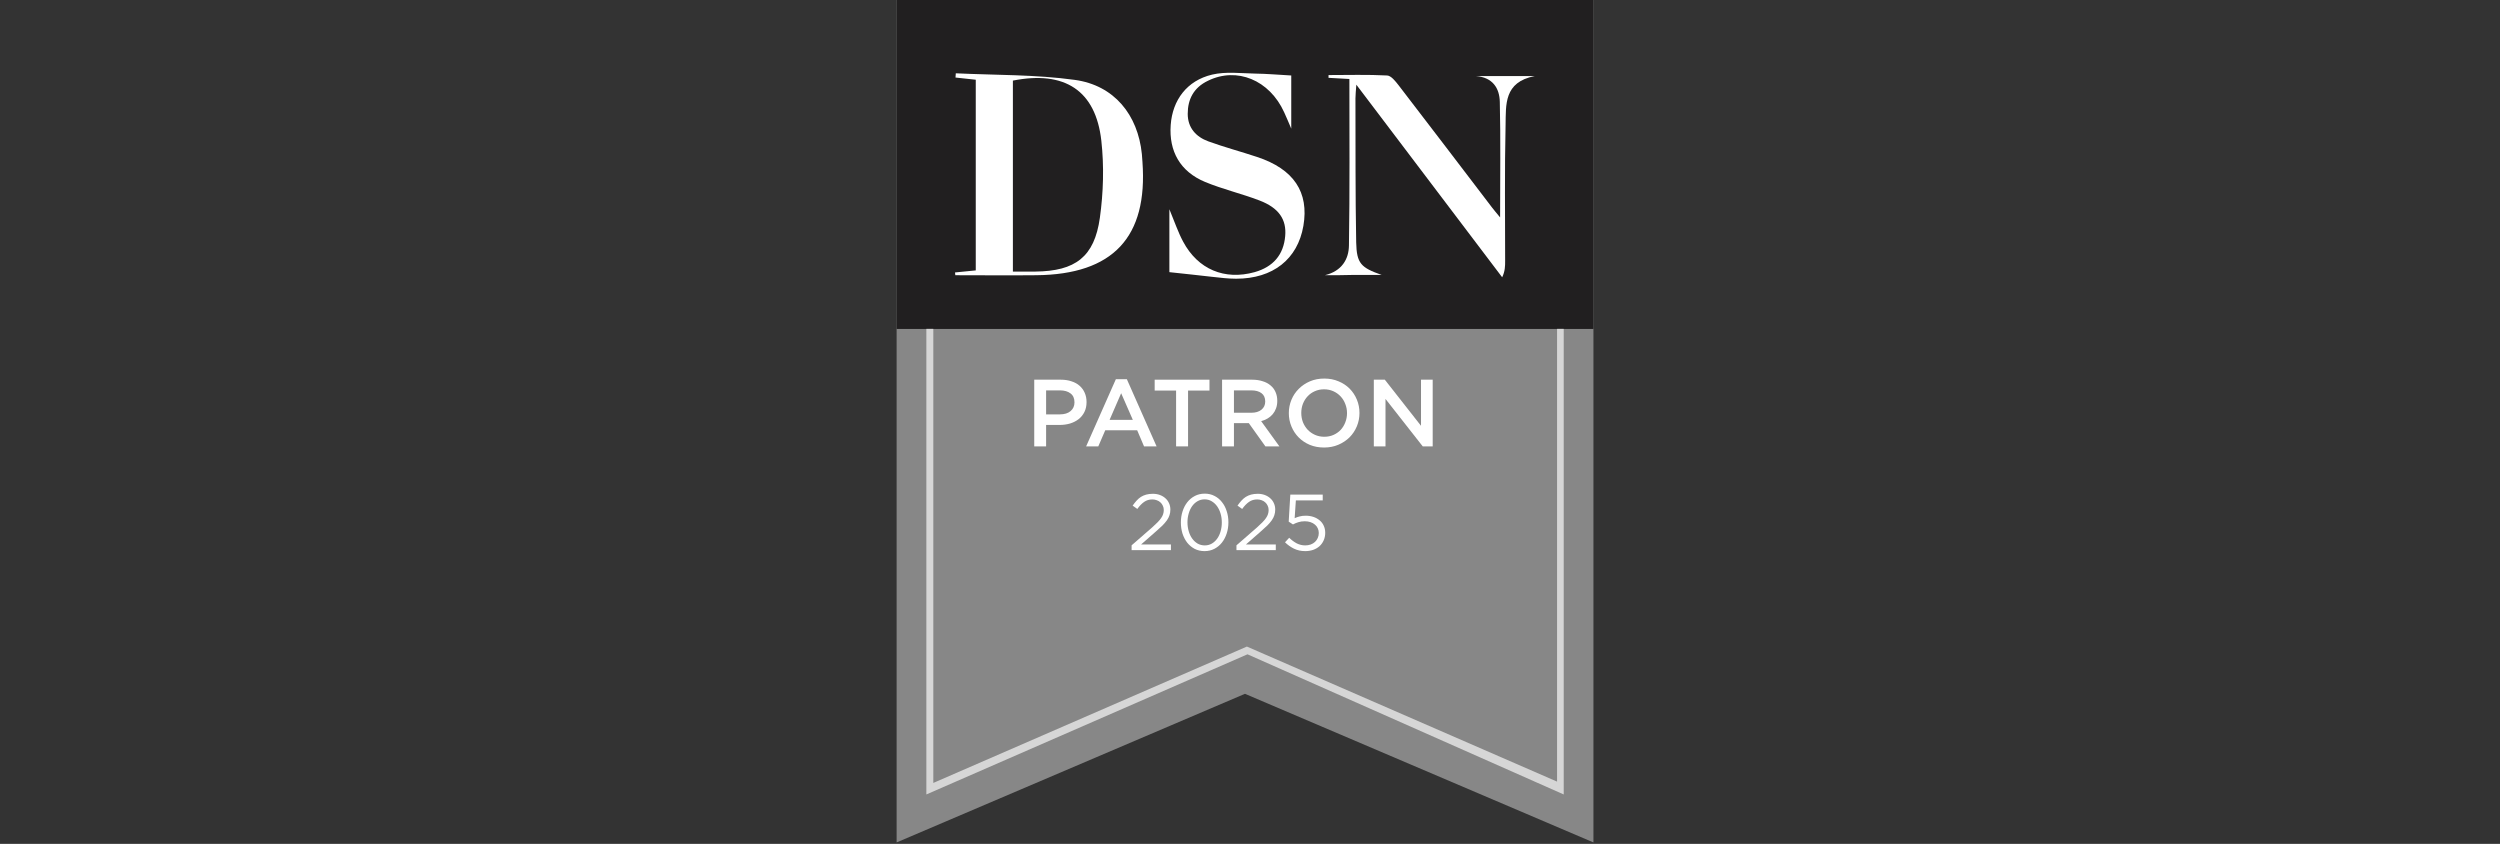
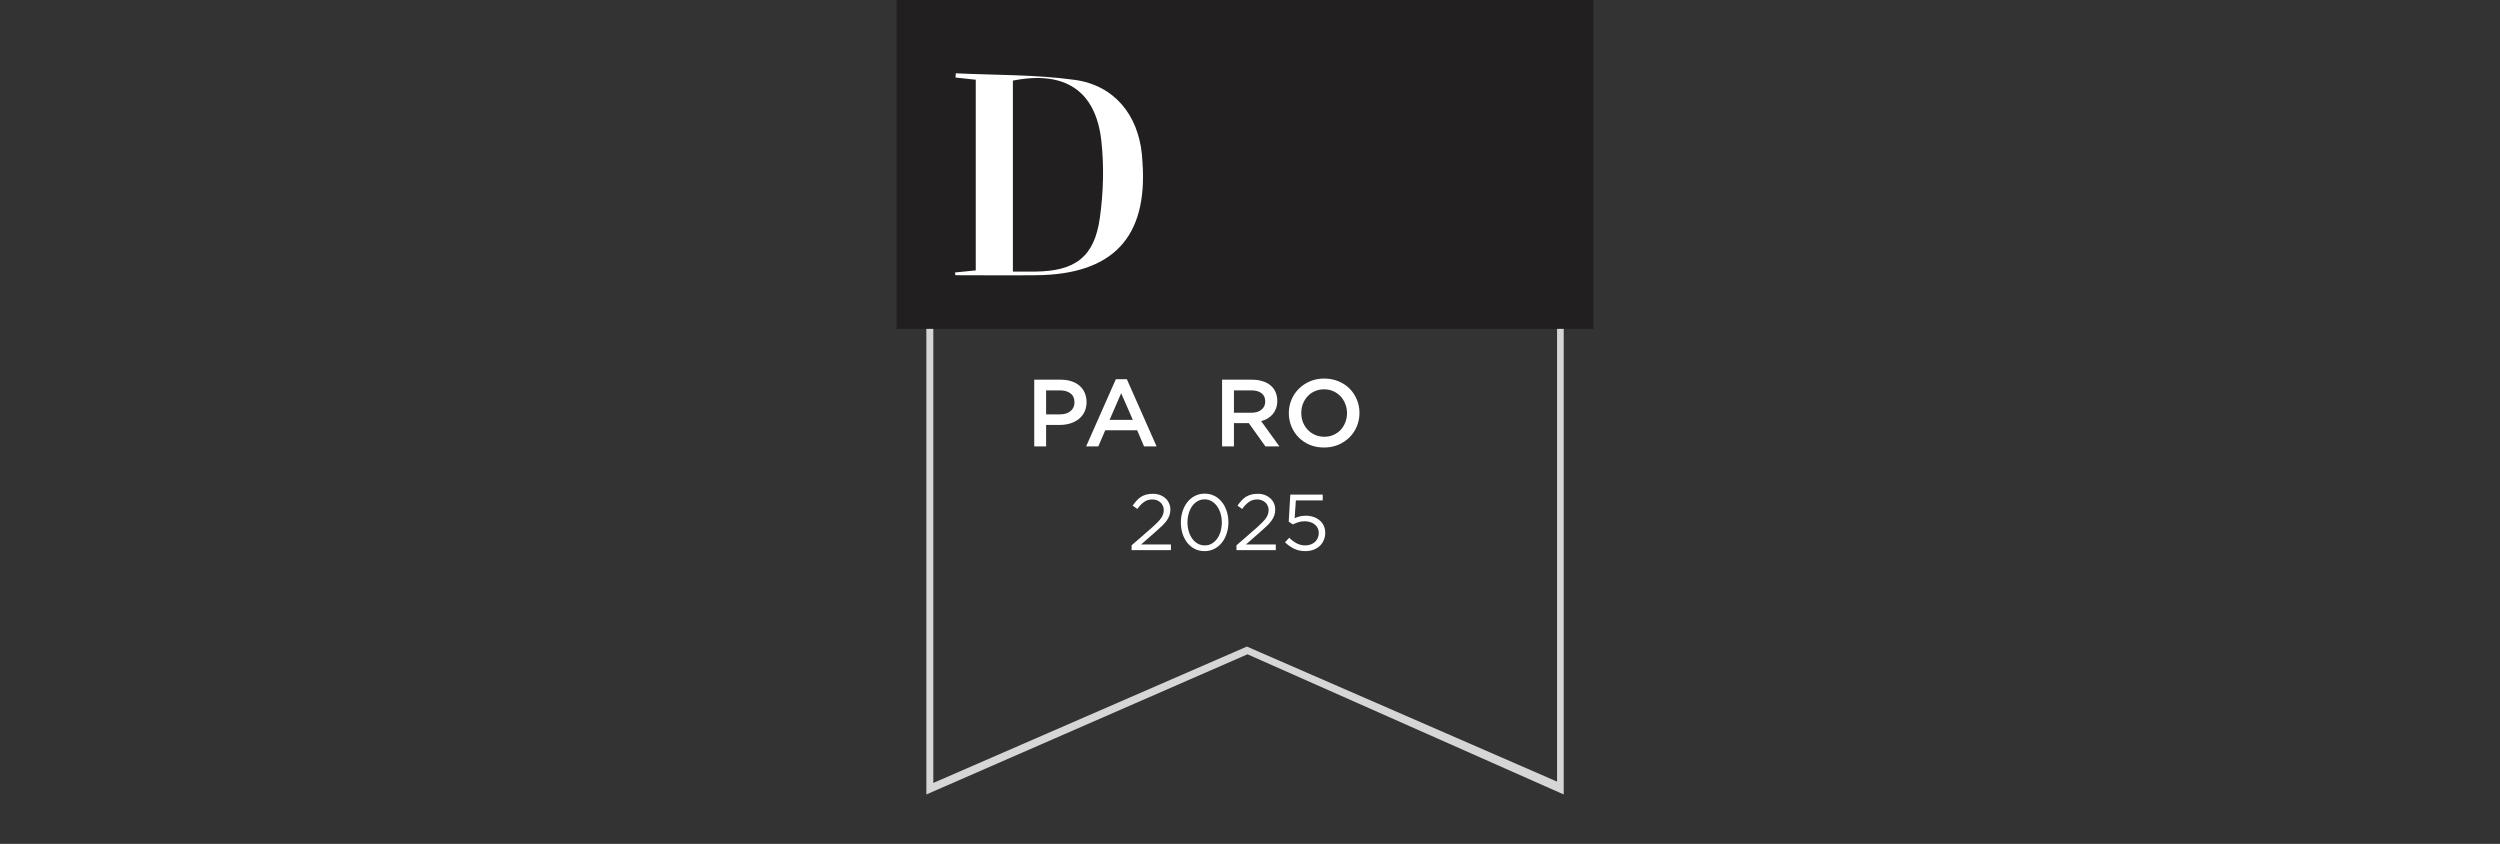
<svg xmlns="http://www.w3.org/2000/svg" width="237" height="80" viewBox="0 0 237 80" fill="none">
  <rect x="0" y="0" width="237" height="80" fill="#333333" stroke="none" />
-   <path d="M85 0H151.058V79.863L118.022 65.773L85 79.863V0Z" fill="#878787" />
  <path d="M151.058 0H85V31.184H151.058V0Z" fill="#211F20" />
  <path d="M90.539 25.828C91.17 25.773 91.787 25.703 92.502 25.634C92.502 19.599 92.502 13.62 92.502 7.558C91.829 7.489 91.198 7.419 90.581 7.35C90.595 7.212 90.595 7.087 90.609 6.949C94.367 7.129 98.167 7.059 101.883 7.572C105.627 8.084 107.87 10.88 108.249 14.603C108.277 14.852 108.291 15.101 108.305 15.35C108.824 22.492 105.515 26.022 98.237 26.091C95.685 26.119 93.119 26.091 90.567 26.091C90.553 26.008 90.539 25.925 90.539 25.828ZM96.022 25.745C96.863 25.745 97.522 25.745 98.167 25.745C101.939 25.703 103.748 24.361 104.267 20.651C104.603 18.243 104.673 15.752 104.407 13.343C103.874 8.568 100.929 6.672 96.022 7.641C96.022 13.606 96.022 19.586 96.022 25.745Z" fill="white" />
-   <path d="M125.594 26.091C127.207 25.703 127.866 24.568 127.88 23.267C127.964 18.035 127.922 12.79 127.922 7.489C127.221 7.447 126.59 7.419 125.945 7.378C125.945 7.295 125.945 7.198 125.945 7.115C127.795 7.115 129.646 7.059 131.497 7.156C131.876 7.17 132.283 7.696 132.577 8.07C135.55 11.931 138.494 15.807 141.453 19.683C141.649 19.945 141.874 20.195 142.21 20.61C142.21 16.817 142.266 13.232 142.182 9.662C142.154 8.36 141.509 7.336 139.924 7.212C141.677 7.212 143.43 7.212 145.491 7.212C142.547 7.779 142.771 9.952 142.729 11.835C142.631 16.139 142.687 20.43 142.687 24.735C142.687 25.219 142.687 25.703 142.406 26.285C137.849 20.278 133.306 14.271 128.581 8.028C128.539 8.623 128.497 8.983 128.497 9.329C128.511 13.883 128.483 18.437 128.567 22.977C128.609 24.997 129.029 25.371 130.978 26.063C130.081 26.063 129.184 26.063 128.3 26.063C127.403 26.091 126.505 26.091 125.594 26.091Z" fill="white" />
-   <path d="M110.857 25.8C110.857 23.973 110.857 22.063 110.857 19.835C111.362 21.053 111.684 22.022 112.161 22.907C113.563 25.537 116.087 26.589 118.934 25.8C120.7 25.302 121.682 24.153 121.836 22.381C121.976 20.817 121.247 19.71 119.396 19.004C117.7 18.354 115.905 17.939 114.236 17.246C111.881 16.264 110.801 14.34 110.983 11.848C111.151 9.495 112.512 7.641 114.909 7.073C116.199 6.769 117.616 6.949 118.976 6.976C120.069 6.99 121.163 7.087 122.411 7.156C122.411 8.623 122.411 10.298 122.411 12.194C122.145 11.572 121.948 11.101 121.738 10.644C120.35 7.585 117.251 6.312 114.517 7.655C113.157 8.305 112.596 9.412 112.596 10.796C112.596 12.098 113.367 12.97 114.545 13.399C116.059 13.952 117.63 14.367 119.172 14.88C122.649 16.028 124.108 18.215 123.561 21.413C123.014 24.568 120.686 26.423 117.181 26.423C116.424 26.423 115.666 26.326 114.909 26.243C113.647 26.105 112.357 25.953 110.857 25.8Z" fill="white" />
  <path d="M103.005 38.117C103.005 38.473 102.938 38.786 102.803 39.057C102.669 39.328 102.486 39.553 102.255 39.734C102.023 39.915 101.751 40.053 101.44 40.149C101.129 40.24 100.797 40.285 100.443 40.285H99.171V42.317H98.046V35.995H100.571C100.943 35.995 101.279 36.046 101.577 36.149C101.882 36.245 102.139 36.386 102.346 36.573C102.559 36.76 102.721 36.983 102.831 37.241C102.947 37.5 103.005 37.792 103.005 38.117ZM101.861 38.145C101.861 37.765 101.736 37.482 101.486 37.296C101.236 37.103 100.9 37.007 100.48 37.007H99.171V39.282H100.48C100.907 39.282 101.242 39.18 101.486 38.975C101.736 38.765 101.861 38.488 101.861 38.145Z" fill="white" />
  <path d="M106.826 35.95L109.644 42.317H108.455L107.805 40.791H104.777L104.118 42.317H102.965L105.783 35.95H106.826ZM107.393 39.806L106.286 37.278L105.188 39.806H107.393Z" fill="white" />
-   <path d="M112.628 37.025V42.317H111.494V37.025H109.463V35.995H114.659V37.025H112.628Z" fill="white" />
  <path d="M121.287 42.317H119.961L118.387 40.113H116.978V42.317H115.853V35.995H118.707C119.073 35.995 119.403 36.043 119.696 36.14C119.994 36.23 120.244 36.362 120.446 36.537C120.653 36.706 120.812 36.916 120.922 37.169C121.031 37.416 121.086 37.693 121.086 38C121.086 38.265 121.047 38.503 120.967 38.714C120.894 38.918 120.79 39.102 120.656 39.264C120.522 39.421 120.36 39.556 120.171 39.671C119.988 39.779 119.784 39.863 119.558 39.924L121.287 42.317ZM119.943 38.063C119.943 37.714 119.827 37.452 119.595 37.278C119.363 37.097 119.037 37.007 118.616 37.007H116.978V39.129H118.625C119.028 39.129 119.348 39.033 119.586 38.84C119.824 38.647 119.943 38.388 119.943 38.063Z" fill="white" />
  <path d="M128.878 39.147C128.878 39.593 128.796 40.014 128.631 40.411C128.466 40.809 128.235 41.158 127.936 41.459C127.637 41.754 127.283 41.989 126.874 42.163C126.466 42.338 126.014 42.425 125.52 42.425C125.026 42.425 124.575 42.341 124.166 42.172C123.758 41.998 123.407 41.763 123.114 41.468C122.821 41.173 122.593 40.827 122.428 40.429C122.263 40.032 122.181 39.611 122.181 39.165C122.181 38.719 122.263 38.298 122.428 37.901C122.593 37.503 122.824 37.157 123.123 36.862C123.422 36.561 123.776 36.323 124.185 36.149C124.593 35.974 125.045 35.887 125.539 35.887C126.033 35.887 126.484 35.974 126.893 36.149C127.301 36.317 127.652 36.549 127.945 36.844C128.238 37.139 128.466 37.485 128.631 37.883C128.796 38.28 128.878 38.701 128.878 39.147ZM127.698 39.165C127.698 38.858 127.643 38.569 127.533 38.298C127.43 38.021 127.28 37.78 127.085 37.575C126.896 37.371 126.667 37.208 126.399 37.088C126.13 36.967 125.838 36.907 125.52 36.907C125.203 36.907 124.91 36.967 124.642 37.088C124.38 37.202 124.154 37.362 123.965 37.566C123.776 37.765 123.627 38.003 123.517 38.28C123.413 38.551 123.361 38.84 123.361 39.147C123.361 39.454 123.413 39.746 123.517 40.023C123.627 40.294 123.776 40.532 123.965 40.736C124.16 40.941 124.392 41.104 124.66 41.224C124.929 41.344 125.222 41.405 125.539 41.405C125.856 41.405 126.146 41.347 126.408 41.233C126.676 41.113 126.905 40.953 127.094 40.755C127.283 40.55 127.43 40.312 127.533 40.041C127.643 39.764 127.698 39.472 127.698 39.165Z" fill="white" />
-   <path d="M134.712 40.366V35.995H135.819V42.317H134.876L131.345 37.819V42.317H130.238V35.995H131.281L134.712 40.366Z" fill="white" />
  <path d="M109.251 47.346C108.946 47.346 108.684 47.424 108.466 47.58C108.247 47.73 108.031 47.953 107.818 48.249L107.375 47.933C107.497 47.758 107.622 47.6 107.749 47.459C107.876 47.319 108.013 47.201 108.161 47.105C108.313 47.01 108.481 46.937 108.664 46.887C108.852 46.837 109.063 46.812 109.297 46.812C109.541 46.812 109.762 46.85 109.96 46.925C110.163 47 110.339 47.105 110.486 47.241C110.634 47.371 110.748 47.529 110.829 47.715C110.911 47.896 110.951 48.094 110.951 48.31C110.951 48.505 110.923 48.683 110.867 48.844C110.817 49.005 110.735 49.165 110.623 49.326C110.512 49.481 110.372 49.644 110.204 49.815C110.036 49.98 109.836 50.163 109.602 50.364L108.176 51.614H111.005V52.155H107.276V51.696L109.213 50.011C109.416 49.83 109.589 49.667 109.731 49.521C109.874 49.376 109.988 49.24 110.074 49.115C110.166 48.984 110.23 48.859 110.265 48.739C110.306 48.613 110.326 48.485 110.326 48.355C110.326 48.199 110.296 48.061 110.235 47.941C110.179 47.815 110.102 47.71 110.006 47.625C109.909 47.534 109.795 47.467 109.663 47.422C109.531 47.371 109.393 47.346 109.251 47.346Z" fill="white" />
  <path d="M116.453 49.514C116.453 49.885 116.4 50.236 116.293 50.567C116.186 50.898 116.034 51.19 115.836 51.44C115.643 51.686 115.406 51.882 115.127 52.027C114.847 52.173 114.537 52.246 114.196 52.246C113.851 52.246 113.538 52.175 113.259 52.035C112.984 51.889 112.748 51.694 112.55 51.448C112.356 51.197 112.207 50.909 112.1 50.582C111.998 50.251 111.947 49.9 111.947 49.529C111.947 49.157 112.001 48.806 112.107 48.475C112.214 48.144 112.364 47.855 112.557 47.61C112.755 47.359 112.994 47.161 113.274 47.015C113.553 46.87 113.866 46.797 114.212 46.797C114.552 46.797 114.86 46.87 115.134 47.015C115.414 47.156 115.65 47.351 115.843 47.602C116.042 47.848 116.191 48.136 116.293 48.468C116.4 48.794 116.453 49.142 116.453 49.514ZM115.828 49.529C115.828 49.238 115.79 48.962 115.714 48.701C115.637 48.435 115.528 48.202 115.386 48.001C115.244 47.8 115.071 47.64 114.867 47.519C114.669 47.399 114.446 47.339 114.196 47.339C113.947 47.339 113.721 47.399 113.518 47.519C113.32 47.635 113.149 47.793 113.007 47.993C112.87 48.189 112.763 48.42 112.687 48.686C112.611 48.947 112.572 49.223 112.572 49.514C112.572 49.805 112.611 50.083 112.687 50.349C112.763 50.615 112.872 50.848 113.015 51.049C113.157 51.25 113.33 51.41 113.533 51.531C113.736 51.646 113.963 51.704 114.212 51.704C114.461 51.704 114.684 51.646 114.883 51.531C115.086 51.41 115.256 51.252 115.393 51.057C115.536 50.856 115.643 50.625 115.714 50.364C115.79 50.098 115.828 49.82 115.828 49.529Z" fill="white" />
  <path d="M119.191 47.346C118.886 47.346 118.624 47.424 118.406 47.58C118.187 47.73 117.971 47.953 117.758 48.249L117.315 47.933C117.437 47.758 117.562 47.6 117.689 47.459C117.816 47.319 117.953 47.201 118.101 47.105C118.253 47.01 118.421 46.937 118.604 46.887C118.792 46.837 119.003 46.812 119.237 46.812C119.481 46.812 119.702 46.85 119.9 46.925C120.103 47 120.279 47.105 120.426 47.241C120.574 47.371 120.688 47.529 120.769 47.715C120.851 47.896 120.891 48.094 120.891 48.31C120.891 48.505 120.863 48.683 120.807 48.844C120.757 49.005 120.675 49.165 120.563 49.326C120.452 49.481 120.312 49.644 120.144 49.815C119.976 49.98 119.776 50.163 119.542 50.364L118.116 51.614H120.945V52.155H117.216V51.696L119.153 50.011C119.356 49.83 119.529 49.667 119.671 49.521C119.814 49.376 119.928 49.24 120.014 49.115C120.106 48.984 120.169 48.859 120.205 48.739C120.246 48.613 120.266 48.485 120.266 48.355C120.266 48.199 120.236 48.061 120.175 47.941C120.119 47.815 120.042 47.71 119.946 47.625C119.849 47.534 119.735 47.467 119.603 47.422C119.471 47.371 119.333 47.346 119.191 47.346Z" fill="white" />
  <path d="M122.169 49.453L122.322 46.887H125.394V47.437H122.848L122.733 49.122C122.891 49.052 123.049 48.997 123.206 48.957C123.369 48.912 123.562 48.889 123.786 48.889C124.045 48.889 124.286 48.927 124.51 49.002C124.734 49.077 124.929 49.185 125.097 49.326C125.265 49.461 125.394 49.629 125.486 49.83C125.582 50.031 125.631 50.256 125.631 50.507C125.631 50.768 125.582 51.006 125.486 51.222C125.394 51.433 125.265 51.616 125.097 51.772C124.929 51.922 124.729 52.04 124.495 52.125C124.261 52.206 124.004 52.246 123.725 52.246C123.343 52.246 122.99 52.168 122.665 52.012C122.345 51.852 122.063 51.651 121.819 51.41L122.215 50.981C122.449 51.207 122.69 51.385 122.939 51.516C123.193 51.641 123.458 51.704 123.732 51.704C123.92 51.704 124.093 51.676 124.251 51.621C124.413 51.561 124.551 51.478 124.662 51.373C124.774 51.267 124.861 51.144 124.922 51.004C124.988 50.858 125.021 50.7 125.021 50.53C125.021 50.364 124.988 50.214 124.922 50.078C124.861 49.943 124.772 49.827 124.655 49.732C124.538 49.632 124.398 49.554 124.235 49.499C124.073 49.444 123.892 49.416 123.694 49.416C123.465 49.416 123.26 49.446 123.077 49.506C122.899 49.561 122.731 49.632 122.573 49.717L122.169 49.453Z" fill="white" />
  <path d="M87.819 75.315V31.176H88.478V74.222L118.205 61.294L147.609 74.097V31.176H148.24V75.315L118.261 62.028L87.819 75.315Z" fill="#D6D6D6" />
</svg>